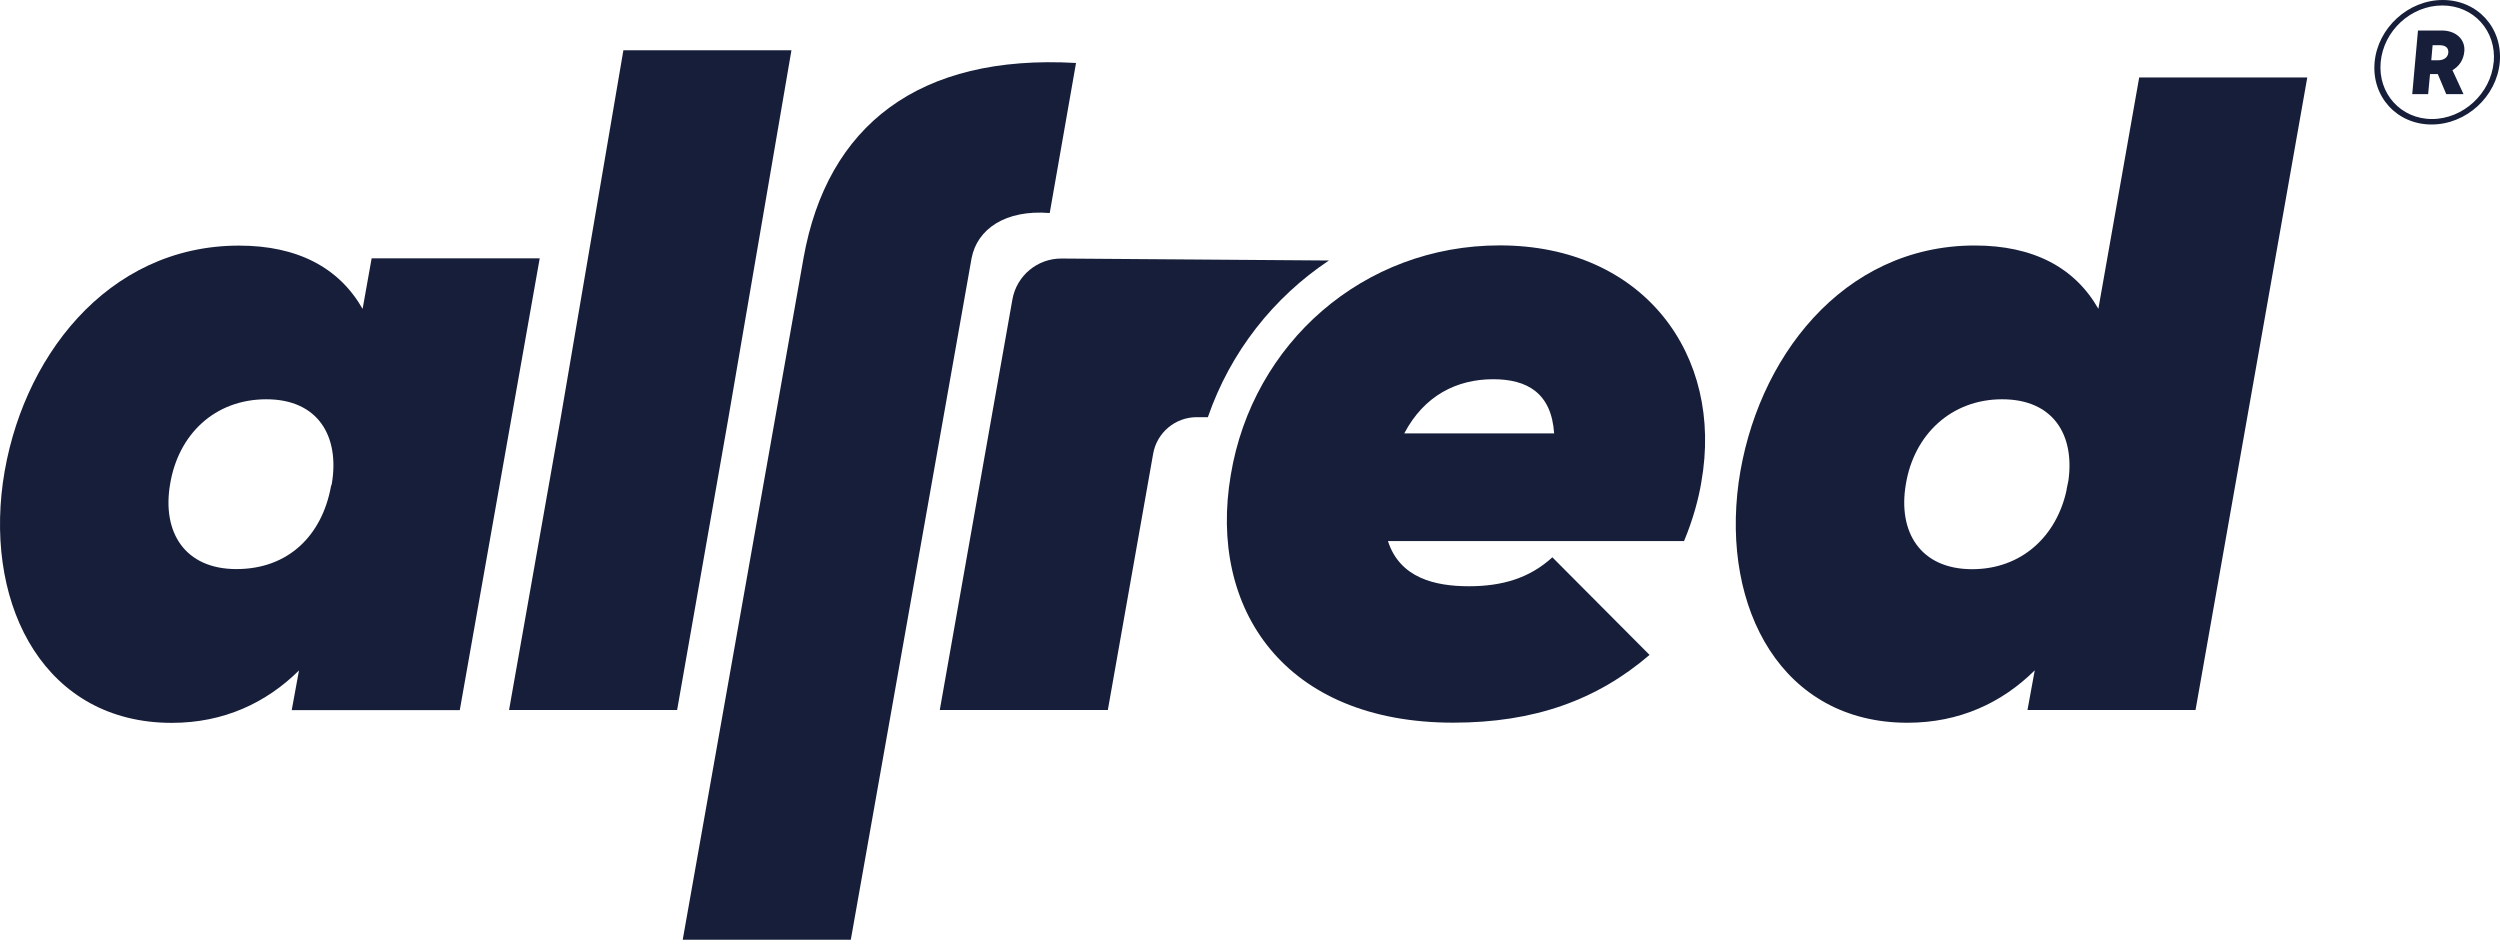
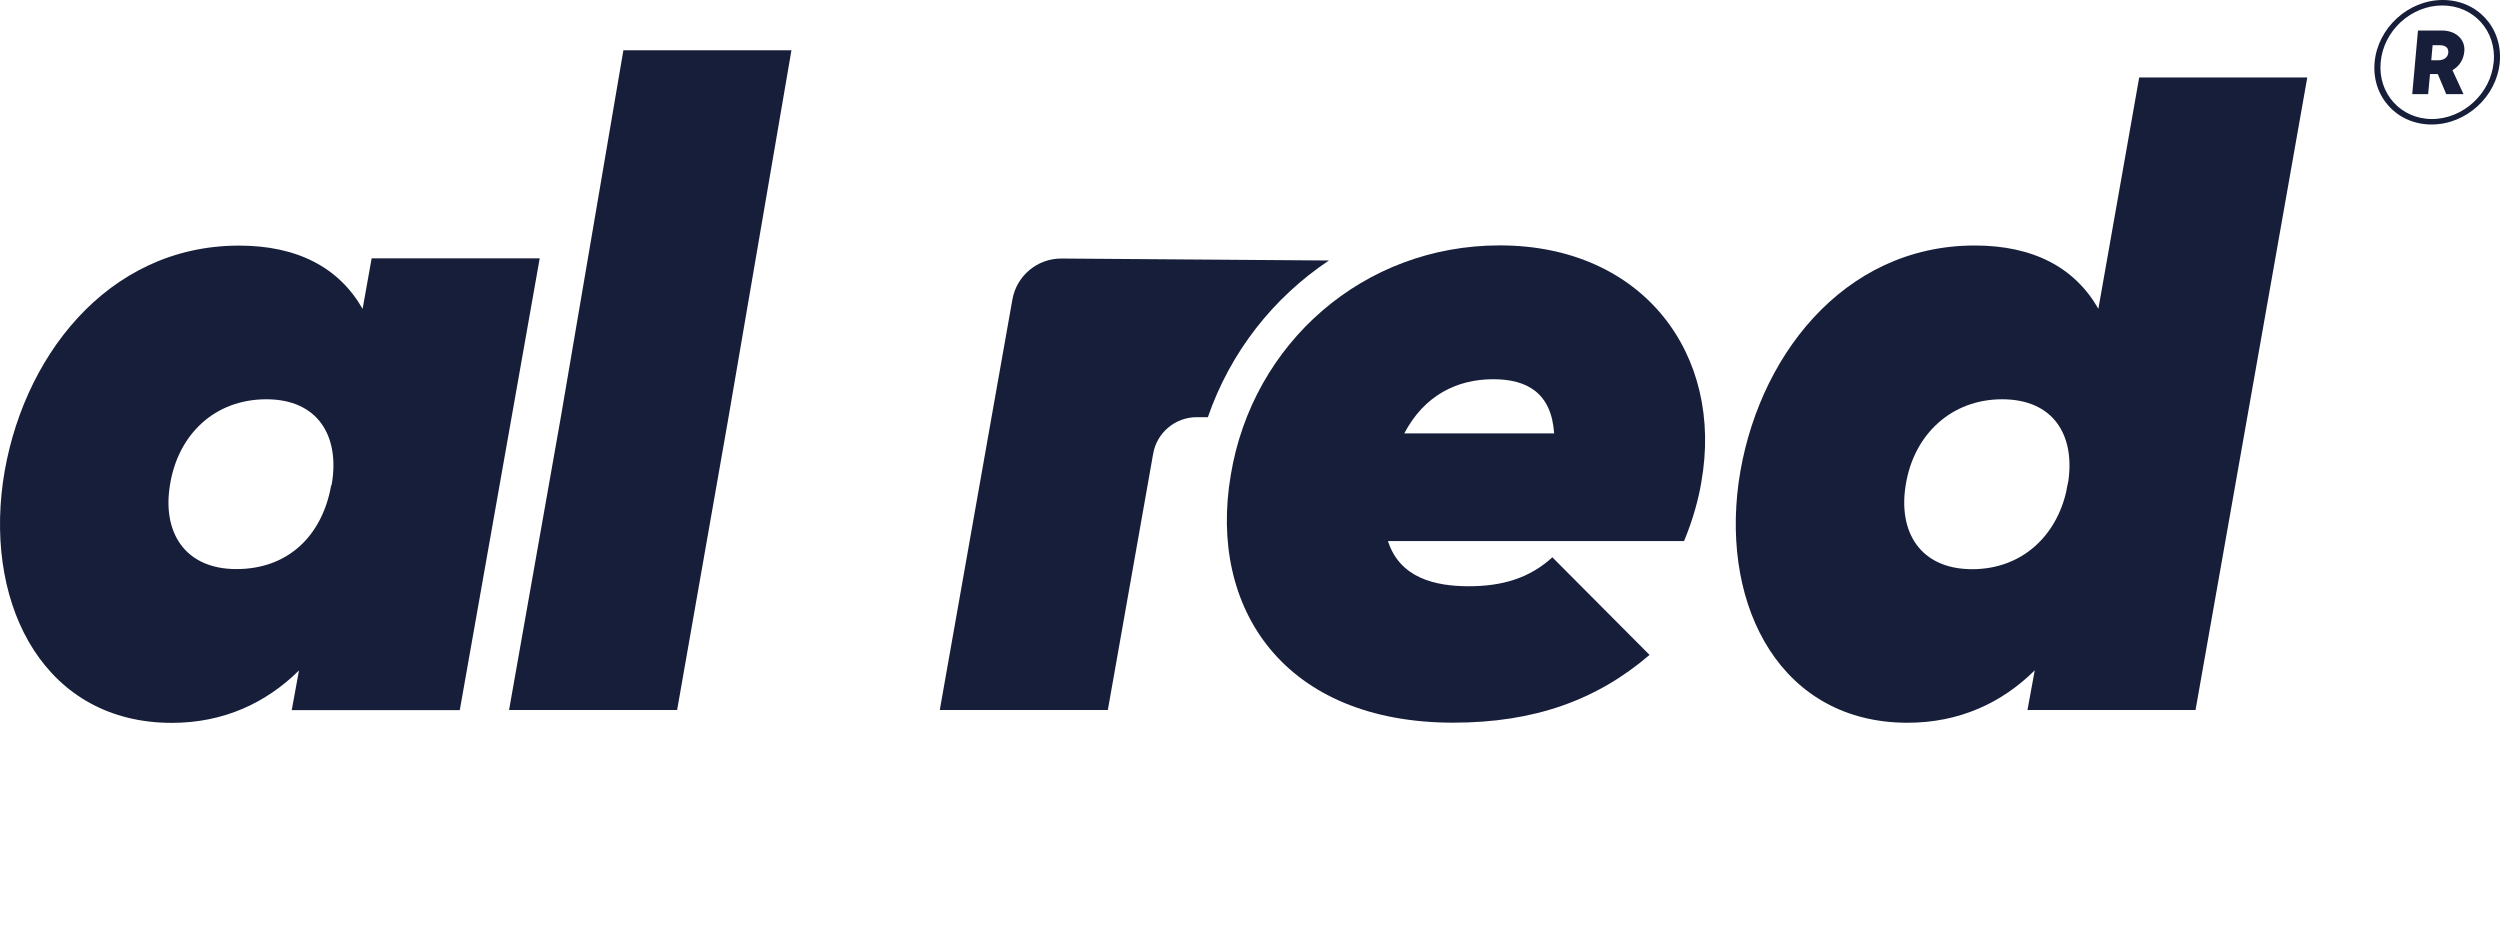
<svg xmlns="http://www.w3.org/2000/svg" width="90" height="34" viewBox="0 0 90 34" fill="none">
  <path d="M89.992 2.241C89.879 3.481 88.783 4.482 87.537 4.482C86.291 4.482 85.374 3.481 85.486 2.241C85.599 1.005 86.695 -1.44476e-07 87.941 -9.00115e-08C89.187 -3.55472e-08 90.1 1.001 89.992 2.241ZM89.775 2.241C89.876 1.109 89.049 0.197 87.922 0.197C86.796 0.197 85.805 1.106 85.704 2.241C85.602 3.369 86.433 4.285 87.552 4.285C88.671 4.285 89.67 3.365 89.771 2.241M88.289 2.528L88.686 3.388L88.064 3.388L87.761 2.666L87.481 2.666L87.413 3.388L86.841 3.388L87.047 1.098L87.9 1.098C88.416 1.098 88.753 1.418 88.716 1.847C88.689 2.156 88.528 2.39 88.285 2.528M87.522 2.17L87.773 2.17C87.99 2.17 88.124 2.059 88.139 1.899C88.154 1.72 88.038 1.627 87.821 1.627L87.574 1.627L87.526 2.17L87.522 2.17Z" fill="#161E3A" />
  <path d="M19.43 9.296L16.552 25.565L10.502 25.565L10.764 24.135C9.585 25.304 8.051 26.023 6.184 26.023C1.671 26.023 -0.518 21.924 0.104 17.367C0.725 12.941 3.83 8.842 8.605 8.842C10.697 8.842 12.201 9.624 13.054 11.12L13.379 9.3L19.43 9.3L19.43 9.296ZM11.909 17.527L11.943 17.43C12.238 15.707 11.452 14.374 9.589 14.374C7.726 14.374 6.416 15.643 6.124 17.43C5.828 19.154 6.648 20.487 8.511 20.487C10.375 20.487 11.583 19.285 11.912 17.527" fill="#161E3A" />
-   <path d="M20.189 15.022L22.442 1.809L28.492 1.809L26.21 15.118L24.376 25.561L18.326 25.561L20.189 15.022Z" fill="#161E3A" />
-   <path d="M34.977 9.296L33.963 15.022L30.629 33.83L24.578 33.83L27.912 15.022L28.926 9.296C29.776 4.512 33.08 1.943 38.737 2.267L37.79 7.669C36.189 7.539 35.175 8.253 34.977 9.296Z" fill="#161E3A" />
+   <path d="M20.189 15.022L22.442 1.809L28.492 1.809L26.21 15.118L24.376 25.561L18.326 25.561L20.189 15.022" fill="#161E3A" />
  <path d="M43.482 15.022C44.294 12.669 45.846 10.707 47.841 9.378L38.221 9.307C37.349 9.3 36.601 9.921 36.447 10.778L35.695 15.022L33.832 25.561L39.882 25.561L41.514 16.332C41.648 15.573 42.31 15.018 43.085 15.018L43.482 15.018L43.482 15.022Z" fill="#161E3A" />
  <path d="M61.247 17.364C61.15 17.948 60.952 18.696 60.626 19.478L49.966 19.478C50.392 20.811 51.668 21.105 52.877 21.105C54.086 21.105 55.066 20.811 55.885 20.063L59.384 23.577C57.487 25.204 55.23 26.016 52.319 26.016C46.235 26.016 43.489 21.917 44.308 17.099C45.094 12.349 49.083 8.834 53.988 8.834C59.156 8.834 62.067 12.77 61.247 17.36M55.949 15.603C55.852 14.14 54.969 13.652 53.756 13.652C52.447 13.652 51.272 14.236 50.553 15.603L55.949 15.603Z" fill="#161E3A" />
  <path d="M83.062 2.789L79.039 25.561L72.989 25.561L73.251 24.132C72.072 25.301 70.538 26.019 68.671 26.019C64.159 26.019 61.97 21.92 62.591 17.364C63.212 12.937 66.317 8.838 71.092 8.838C73.184 8.838 74.688 9.62 75.541 11.117L77.011 2.789L83.062 2.789ZM74.396 17.624L74.463 17.3C74.692 15.64 73.906 14.374 72.076 14.374C70.246 14.374 68.903 15.644 68.611 17.431C68.316 19.154 69.135 20.491 70.998 20.491C72.764 20.491 74.04 19.318 74.4 17.628" fill="#161E3A" />
</svg>